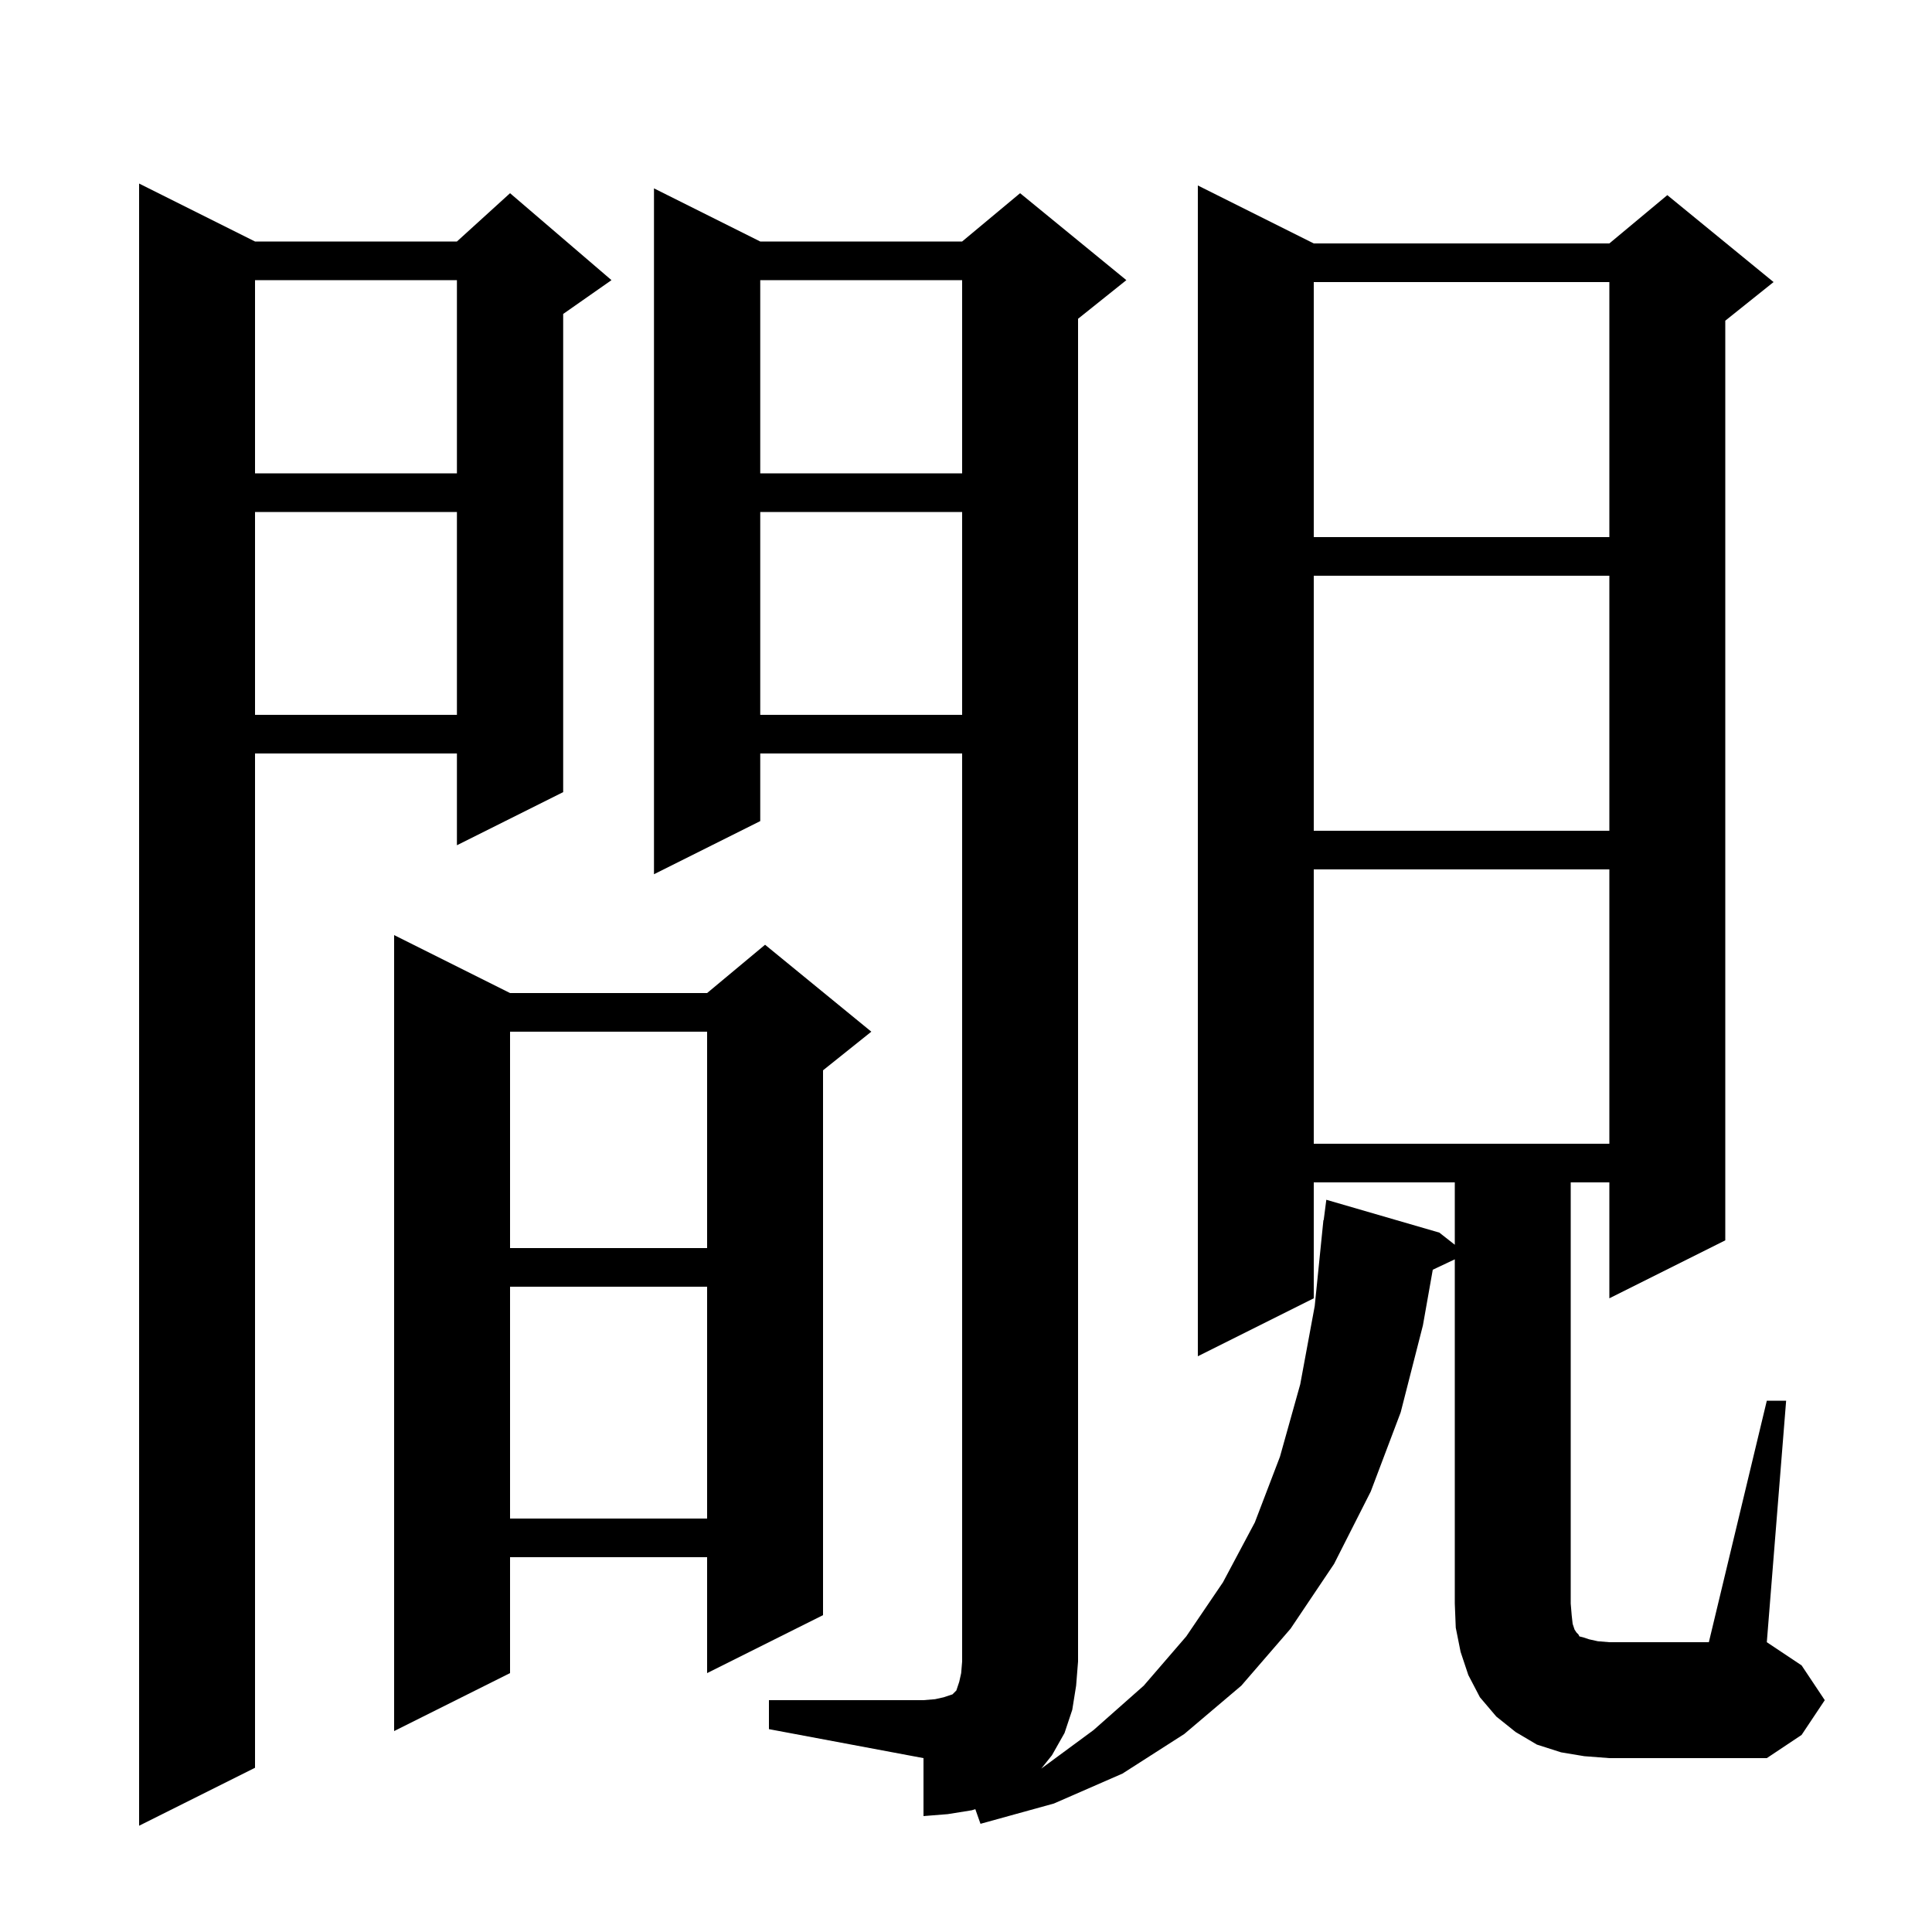
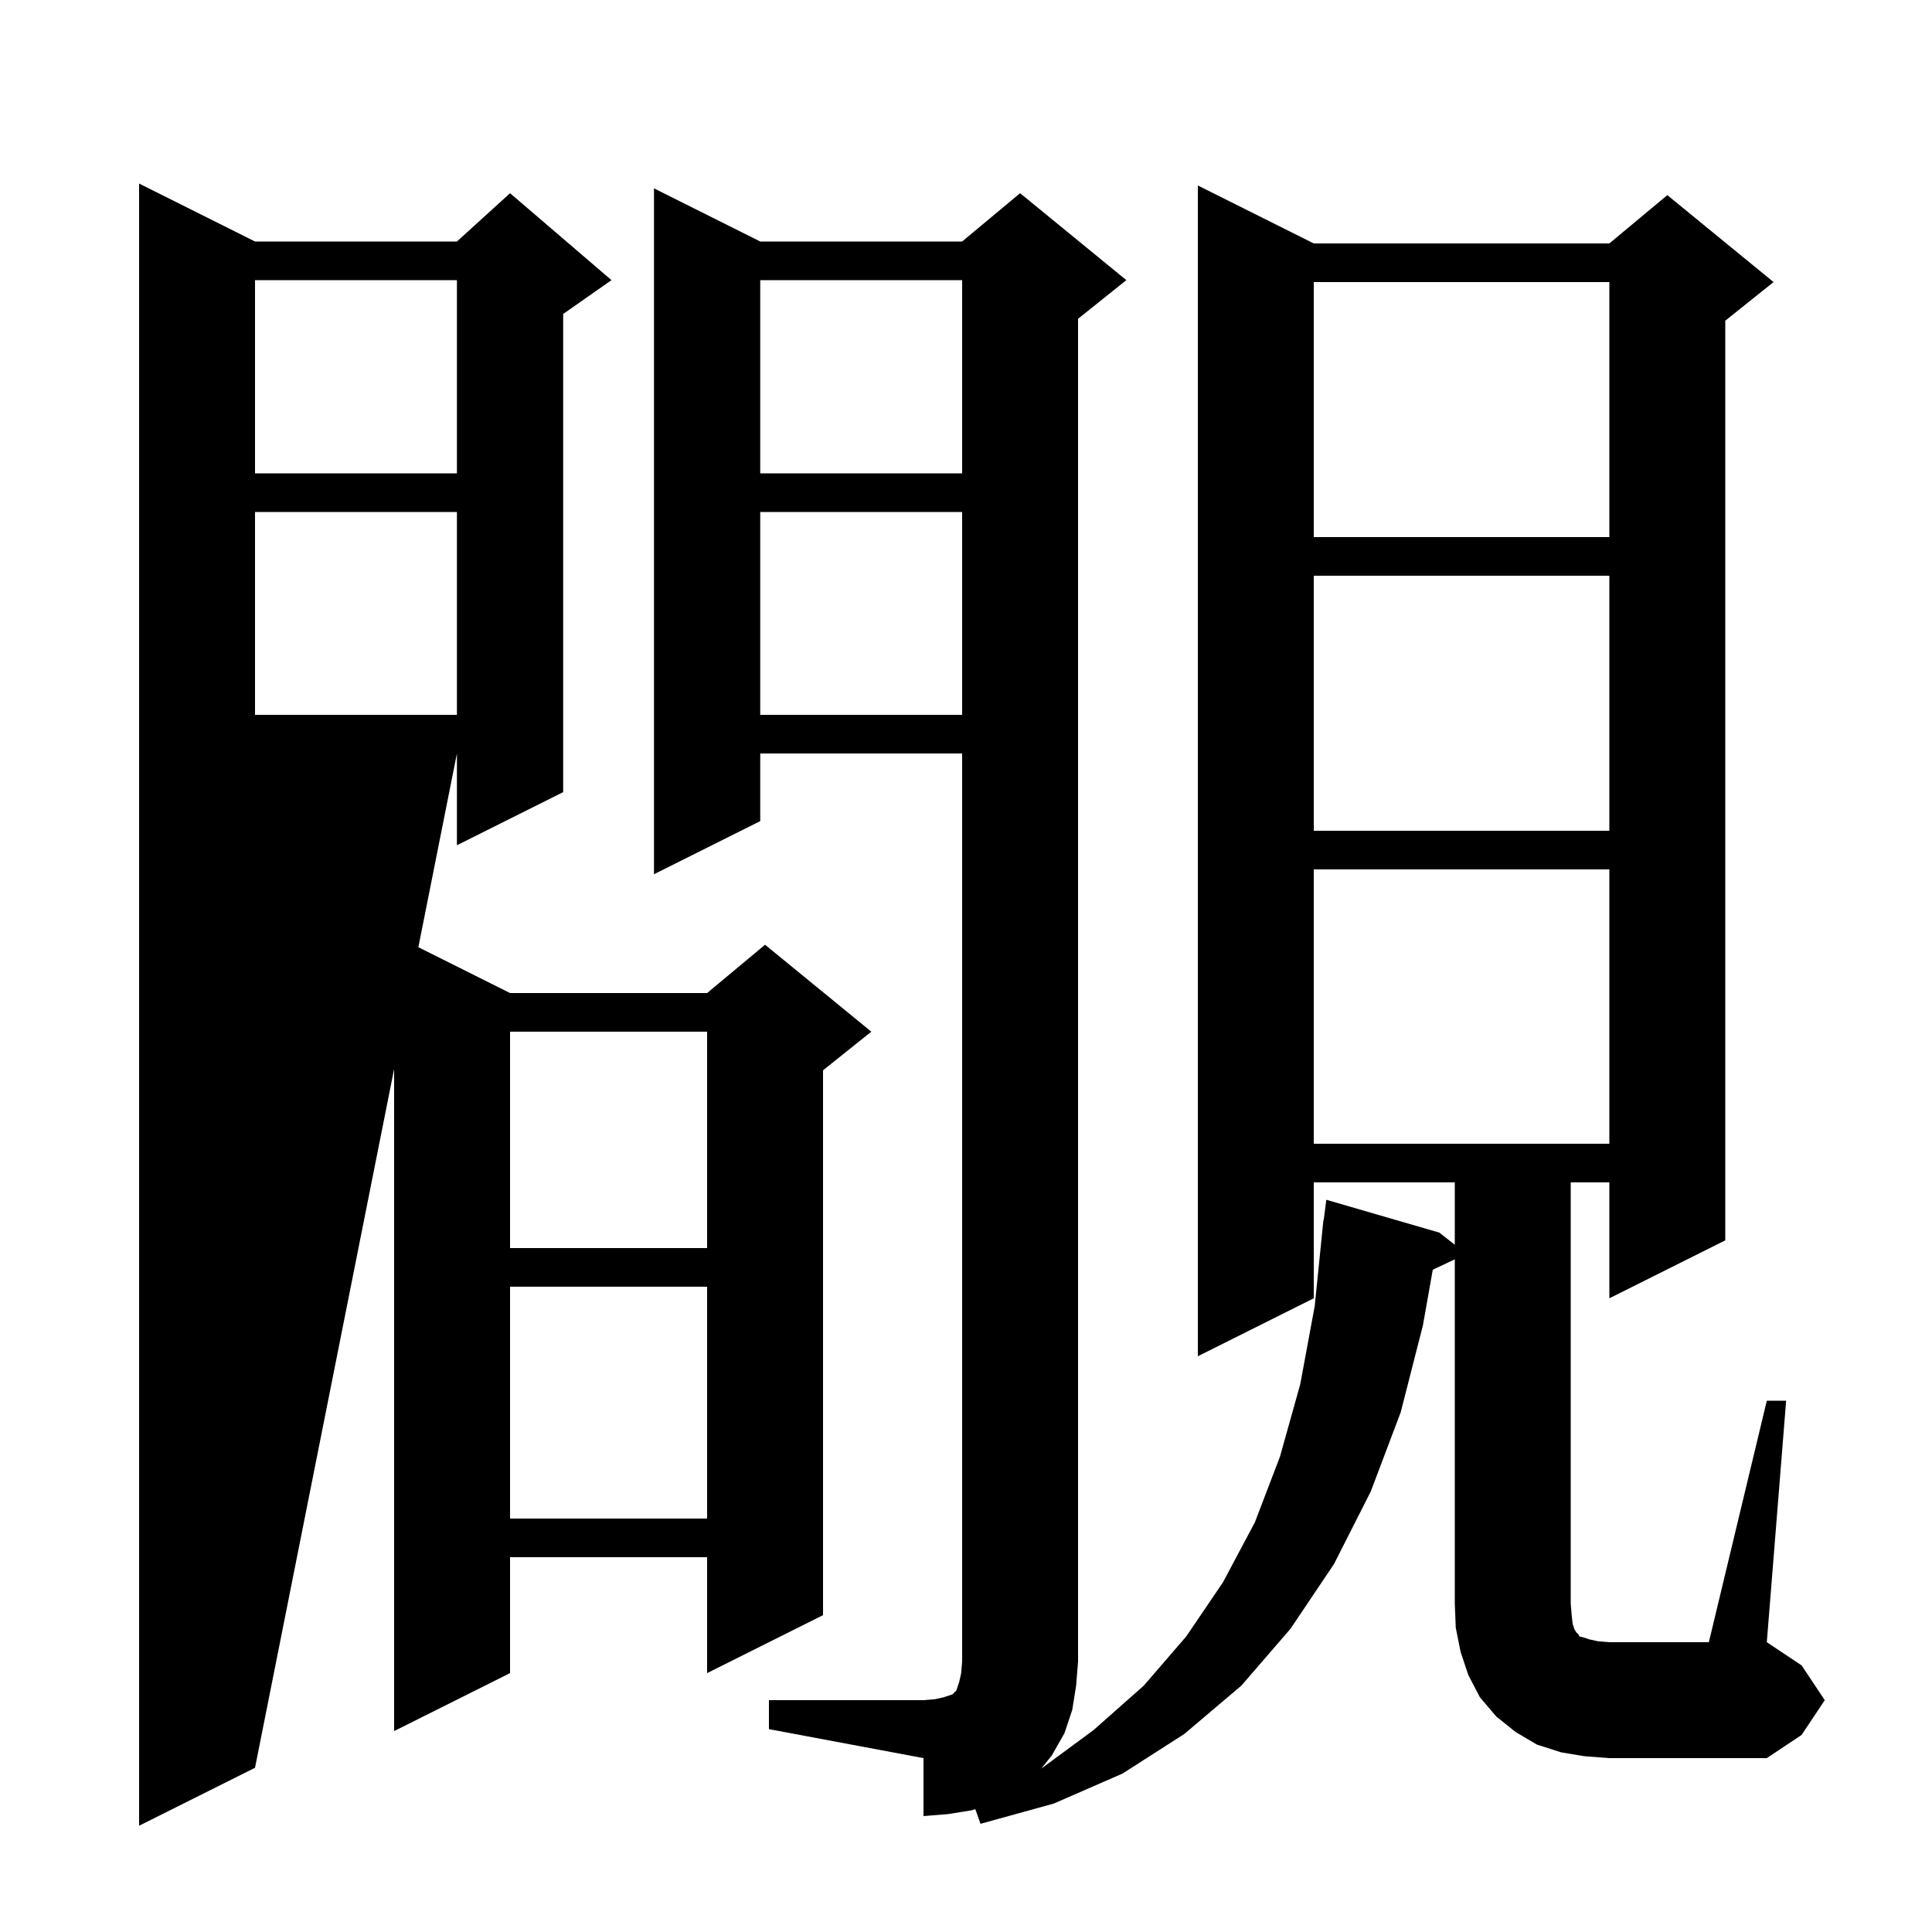
<svg xmlns="http://www.w3.org/2000/svg" version="1.1" baseProfile="full" viewBox="0 0 200 200" width="200" height="200">
  <g fill="black">
-     <path d="M 26.4 25.0 L 47.3 25.0 L 52.8 20.0 L 63.3 29.0 L 58.3 32.5 L 58.3 82.0 L 47.3 87.5 L 47.3 78.0 L 26.4 78.0 L 26.4 183.0 L 14.4 189.0 L 14.4 19.0 Z M 182.9 145.0 L 184.9 145.0 L 182.9 170.0 L 186.5 172.4 L 188.9 176.0 L 186.5 179.6 L 182.9 182.0 L 166.6 182.0 L 164.0 181.8 L 161.6 181.4 L 159.1 180.6 L 156.9 179.3 L 154.9 177.7 L 153.2 175.7 L 152.0 173.4 L 151.2 171.0 L 150.7 168.5 L 150.6 166.0 L 150.6 130.366 L 148.32 131.442 L 147.3 137.2 L 145.0 146.2 L 141.9 154.4 L 138.1 161.9 L 133.6 168.6 L 128.5 174.5 L 122.6 179.5 L 116.2 183.6 L 109.1 186.7 L 101.5 188.8 L 100.963 187.279 L 100.6 187.4 L 98.1 187.8 L 95.6 188.0 L 95.6 182.0 L 79.6 179.0 L 79.6 176.0 L 95.6 176.0 L 96.8 175.9 L 97.7 175.7 L 98.6 175.4 L 99.0 175.0 L 99.3 174.1 L 99.5 173.2 L 99.6 172.0 L 99.6 78.0 L 78.7 78.0 L 78.7 85.0 L 67.7 90.5 L 67.7 19.5 L 78.7 25.0 L 99.6 25.0 L 105.6 20.0 L 116.6 29.0 L 111.6 33.0 L 111.6 172.0 L 111.4 174.5 L 111.0 177.0 L 110.2 179.4 L 108.9 181.7 L 107.792 183.085 L 113.2 179.1 L 118.4 174.5 L 122.8 169.4 L 126.6 163.8 L 129.9 157.6 L 132.5 150.8 L 134.6 143.3 L 136.1 135.2 L 137.0 126.3 L 137.029 126.303 L 137.3 124.2 L 149.0 127.6 L 150.6 128.857 L 150.6 122.4 L 136.0 122.4 L 136.0 134.4 L 124.0 140.4 L 124.0 19.2 L 136.0 25.2 L 166.6 25.2 L 172.6 20.2 L 183.6 29.2 L 178.6 33.2 L 178.6 128.4 L 166.6 134.4 L 166.6 122.4 L 162.6 122.4 L 162.6 166.0 L 162.7 167.2 L 162.8 168.1 L 163.0 168.7 L 163.2 169.0 L 163.4 169.2 L 163.5 169.4 L 163.9 169.5 L 164.5 169.7 L 165.4 169.9 L 166.6 170.0 L 176.9 170.0 Z M 52.8 102.8 L 73.2 102.8 L 79.2 97.8 L 90.2 106.8 L 85.2 110.8 L 85.2 167.2 L 73.2 173.2 L 73.2 161.2 L 52.8 161.2 L 52.8 173.2 L 40.8 179.2 L 40.8 96.8 Z M 52.8 133.2 L 52.8 157.2 L 73.2 157.2 L 73.2 133.2 Z M 52.8 106.8 L 52.8 129.2 L 73.2 129.2 L 73.2 106.8 Z M 136.0 90.0 L 136.0 118.4 L 166.6 118.4 L 166.6 90.0 Z M 136.0 59.6 L 136.0 86.0 L 166.6 86.0 L 166.6 59.6 Z M 78.7 53.0 L 78.7 74.0 L 99.6 74.0 L 99.6 53.0 Z M 26.4 53.0 L 26.4 74.0 L 47.3 74.0 L 47.3 53.0 Z M 136.0 29.2 L 136.0 55.6 L 166.6 55.6 L 166.6 29.2 Z M 78.7 29.0 L 78.7 49.0 L 99.6 49.0 L 99.6 29.0 Z M 26.4 29.0 L 26.4 49.0 L 47.3 49.0 L 47.3 29.0 Z " />
+     <path d="M 26.4 25.0 L 47.3 25.0 L 52.8 20.0 L 63.3 29.0 L 58.3 32.5 L 58.3 82.0 L 47.3 87.5 L 47.3 78.0 L 26.4 183.0 L 14.4 189.0 L 14.4 19.0 Z M 182.9 145.0 L 184.9 145.0 L 182.9 170.0 L 186.5 172.4 L 188.9 176.0 L 186.5 179.6 L 182.9 182.0 L 166.6 182.0 L 164.0 181.8 L 161.6 181.4 L 159.1 180.6 L 156.9 179.3 L 154.9 177.7 L 153.2 175.7 L 152.0 173.4 L 151.2 171.0 L 150.7 168.5 L 150.6 166.0 L 150.6 130.366 L 148.32 131.442 L 147.3 137.2 L 145.0 146.2 L 141.9 154.4 L 138.1 161.9 L 133.6 168.6 L 128.5 174.5 L 122.6 179.5 L 116.2 183.6 L 109.1 186.7 L 101.5 188.8 L 100.963 187.279 L 100.6 187.4 L 98.1 187.8 L 95.6 188.0 L 95.6 182.0 L 79.6 179.0 L 79.6 176.0 L 95.6 176.0 L 96.8 175.9 L 97.7 175.7 L 98.6 175.4 L 99.0 175.0 L 99.3 174.1 L 99.5 173.2 L 99.6 172.0 L 99.6 78.0 L 78.7 78.0 L 78.7 85.0 L 67.7 90.5 L 67.7 19.5 L 78.7 25.0 L 99.6 25.0 L 105.6 20.0 L 116.6 29.0 L 111.6 33.0 L 111.6 172.0 L 111.4 174.5 L 111.0 177.0 L 110.2 179.4 L 108.9 181.7 L 107.792 183.085 L 113.2 179.1 L 118.4 174.5 L 122.8 169.4 L 126.6 163.8 L 129.9 157.6 L 132.5 150.8 L 134.6 143.3 L 136.1 135.2 L 137.0 126.3 L 137.029 126.303 L 137.3 124.2 L 149.0 127.6 L 150.6 128.857 L 150.6 122.4 L 136.0 122.4 L 136.0 134.4 L 124.0 140.4 L 124.0 19.2 L 136.0 25.2 L 166.6 25.2 L 172.6 20.2 L 183.6 29.2 L 178.6 33.2 L 178.6 128.4 L 166.6 134.4 L 166.6 122.4 L 162.6 122.4 L 162.6 166.0 L 162.7 167.2 L 162.8 168.1 L 163.0 168.7 L 163.2 169.0 L 163.4 169.2 L 163.5 169.4 L 163.9 169.5 L 164.5 169.7 L 165.4 169.9 L 166.6 170.0 L 176.9 170.0 Z M 52.8 102.8 L 73.2 102.8 L 79.2 97.8 L 90.2 106.8 L 85.2 110.8 L 85.2 167.2 L 73.2 173.2 L 73.2 161.2 L 52.8 161.2 L 52.8 173.2 L 40.8 179.2 L 40.8 96.8 Z M 52.8 133.2 L 52.8 157.2 L 73.2 157.2 L 73.2 133.2 Z M 52.8 106.8 L 52.8 129.2 L 73.2 129.2 L 73.2 106.8 Z M 136.0 90.0 L 136.0 118.4 L 166.6 118.4 L 166.6 90.0 Z M 136.0 59.6 L 136.0 86.0 L 166.6 86.0 L 166.6 59.6 Z M 78.7 53.0 L 78.7 74.0 L 99.6 74.0 L 99.6 53.0 Z M 26.4 53.0 L 26.4 74.0 L 47.3 74.0 L 47.3 53.0 Z M 136.0 29.2 L 136.0 55.6 L 166.6 55.6 L 166.6 29.2 Z M 78.7 29.0 L 78.7 49.0 L 99.6 49.0 L 99.6 29.0 Z M 26.4 29.0 L 26.4 49.0 L 47.3 49.0 L 47.3 29.0 Z " />
  </g>
</svg>